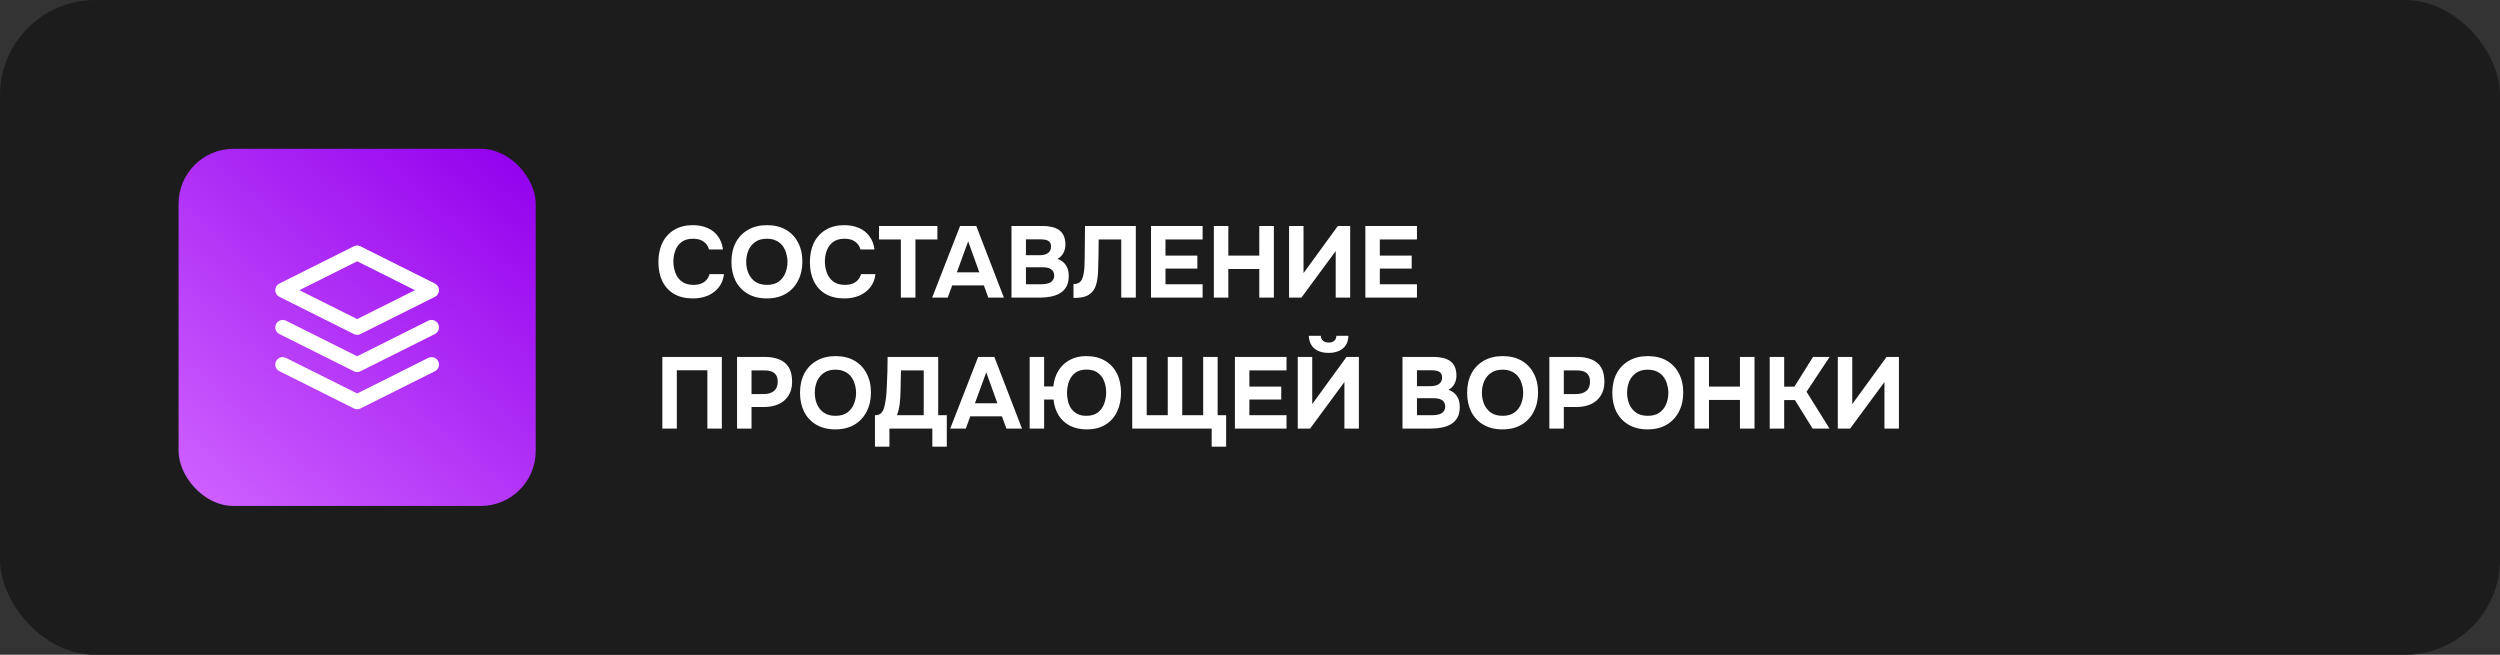
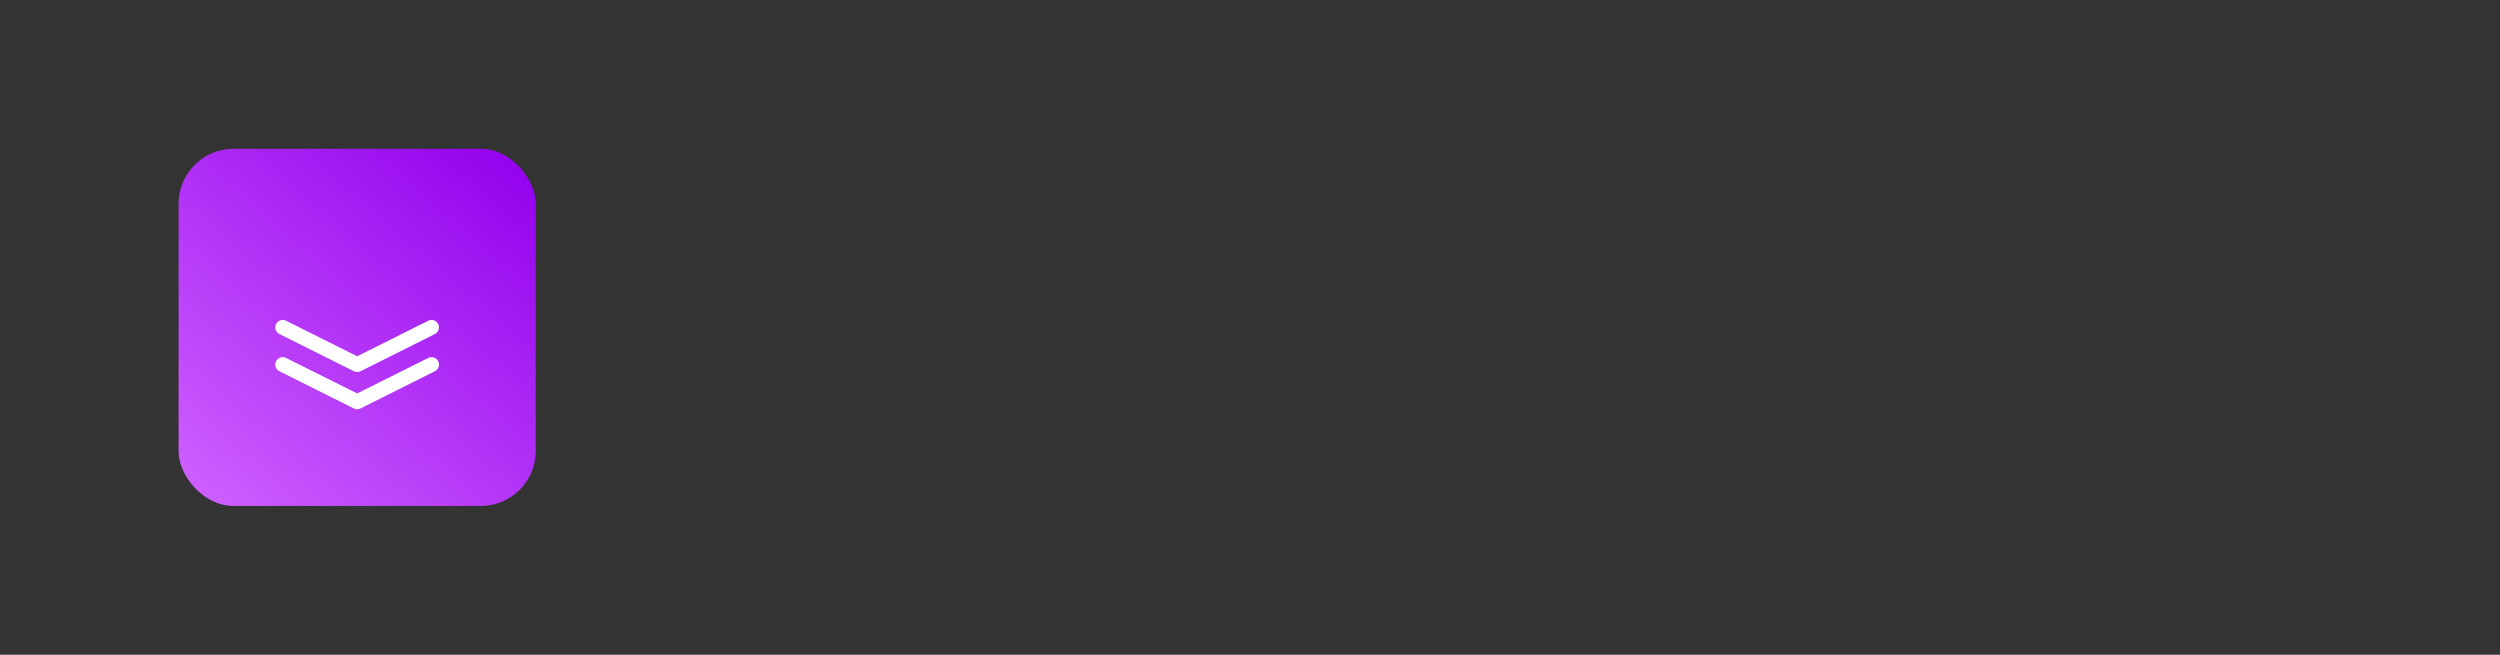
<svg xmlns="http://www.w3.org/2000/svg" width="420" height="110" viewBox="0 0 420 110" fill="none">
  <rect x="0" y="0" width="420" height="110" fill="#333333" stroke="none" />
-   <rect width="420" height="110" rx="16" fill="#1C1C1C" />
  <rect x="30" y="25" width="60" height="60" rx="9.231" fill="url(#paint0_radial_1381_54228)" />
-   <path d="M60 42.5L47.5 48.75L60 55L72.5 48.75L60 42.5Z" stroke="white" stroke-width="2.5" stroke-linecap="round" stroke-linejoin="round" />
  <path d="M47.5 61.25L60 67.5L72.5 61.25" stroke="white" stroke-width="2.5" stroke-linecap="round" stroke-linejoin="round" />
  <path d="M47.5 55L60 61.25L72.5 55" stroke="white" stroke-width="2.5" stroke-linecap="round" stroke-linejoin="round" />
-   <path d="M116.409 50.136C115.174 50.136 114.12 49.887 113.247 49.388C112.386 48.878 111.728 48.164 111.275 47.246C110.833 46.328 110.612 45.257 110.612 44.033C110.612 42.786 110.839 41.698 111.292 40.769C111.757 39.84 112.42 39.12 113.281 38.61C114.142 38.089 115.179 37.828 116.392 37.828C117.31 37.828 118.132 37.987 118.857 38.304C119.582 38.61 120.166 39.069 120.608 39.681C121.061 40.282 121.345 41.024 121.458 41.908H119.112C118.965 41.353 118.664 40.916 118.211 40.599C117.769 40.27 117.18 40.106 116.443 40.106C115.627 40.106 114.975 40.293 114.488 40.667C114.012 41.03 113.666 41.506 113.451 42.095C113.236 42.673 113.128 43.285 113.128 43.931C113.128 44.6 113.241 45.234 113.468 45.835C113.695 46.436 114.052 46.923 114.539 47.297C115.038 47.671 115.689 47.858 116.494 47.858C116.97 47.858 117.395 47.79 117.769 47.654C118.143 47.507 118.449 47.297 118.687 47.025C118.936 46.753 119.106 46.43 119.197 46.056H121.628C121.526 46.929 121.231 47.671 120.744 48.283C120.257 48.895 119.639 49.36 118.891 49.677C118.143 49.983 117.316 50.136 116.409 50.136ZM128.814 50.136C127.578 50.136 126.513 49.875 125.618 49.354C124.734 48.833 124.054 48.113 123.578 47.195C123.113 46.266 122.881 45.2 122.881 43.999C122.881 42.775 123.119 41.698 123.595 40.769C124.082 39.84 124.773 39.12 125.669 38.61C126.564 38.089 127.629 37.828 128.865 37.828C130.089 37.828 131.143 38.083 132.027 38.593C132.911 39.103 133.591 39.817 134.067 40.735C134.554 41.653 134.798 42.724 134.798 43.948C134.798 45.149 134.554 46.22 134.067 47.161C133.591 48.09 132.905 48.821 132.01 49.354C131.126 49.875 130.06 50.136 128.814 50.136ZM128.848 47.858C129.664 47.858 130.327 47.671 130.837 47.297C131.347 46.923 131.715 46.441 131.942 45.852C132.18 45.263 132.299 44.645 132.299 43.999C132.299 43.523 132.231 43.053 132.095 42.588C131.97 42.123 131.772 41.704 131.5 41.33C131.228 40.956 130.871 40.661 130.429 40.446C129.987 40.219 129.454 40.106 128.831 40.106C128.026 40.106 127.369 40.293 126.859 40.667C126.349 41.03 125.969 41.506 125.72 42.095C125.482 42.684 125.363 43.313 125.363 43.982C125.363 44.651 125.482 45.28 125.72 45.869C125.969 46.458 126.349 46.94 126.859 47.314C127.38 47.677 128.043 47.858 128.848 47.858ZM141.859 50.136C140.624 50.136 139.57 49.887 138.697 49.388C137.836 48.878 137.179 48.164 136.725 47.246C136.283 46.328 136.062 45.257 136.062 44.033C136.062 42.786 136.289 41.698 136.742 40.769C137.207 39.84 137.87 39.12 138.731 38.61C139.593 38.089 140.63 37.828 141.842 37.828C142.76 37.828 143.582 37.987 144.307 38.304C145.033 38.61 145.616 39.069 146.058 39.681C146.512 40.282 146.795 41.024 146.908 41.908H144.562C144.415 41.353 144.115 40.916 143.661 40.599C143.219 40.27 142.63 40.106 141.893 40.106C141.077 40.106 140.426 40.293 139.938 40.667C139.462 41.03 139.117 41.506 138.901 42.095C138.686 42.673 138.578 43.285 138.578 43.931C138.578 44.6 138.692 45.234 138.918 45.835C139.145 46.436 139.502 46.923 139.989 47.297C140.488 47.671 141.14 47.858 141.944 47.858C142.42 47.858 142.845 47.79 143.219 47.654C143.593 47.507 143.899 47.297 144.137 47.025C144.387 46.753 144.557 46.43 144.647 46.056H147.078C146.976 46.929 146.682 47.671 146.194 48.283C145.707 48.895 145.089 49.36 144.341 49.677C143.593 49.983 142.766 50.136 141.859 50.136ZM151.345 50V40.225H147.673V37.964H157.482V40.225H153.793V50H151.345ZM156.601 50L161.293 37.964H164.013L168.654 50H166.036L165.288 47.943H159.967L159.219 50H156.601ZM160.749 45.75H164.523L162.653 40.548L160.749 45.75ZM169.928 50V37.964H175.198C175.753 37.964 176.258 38.021 176.711 38.134C177.176 38.236 177.578 38.406 177.918 38.644C178.258 38.882 178.519 39.199 178.7 39.596C178.893 39.993 178.989 40.497 178.989 41.109C178.989 41.608 178.876 42.072 178.649 42.503C178.422 42.934 178.088 43.262 177.646 43.489C178.235 43.682 178.7 44.022 179.04 44.509C179.38 44.985 179.55 45.603 179.55 46.362C179.55 47.076 179.42 47.671 179.159 48.147C178.898 48.612 178.541 48.98 178.088 49.252C177.635 49.524 177.113 49.717 176.524 49.83C175.946 49.943 175.334 50 174.688 50H169.928ZM172.359 47.756H174.875C175.181 47.756 175.464 47.733 175.725 47.688C175.997 47.643 176.235 47.569 176.439 47.467C176.643 47.354 176.802 47.201 176.915 47.008C177.04 46.815 177.102 46.577 177.102 46.294C177.102 46.033 177.051 45.818 176.949 45.648C176.858 45.467 176.722 45.319 176.541 45.206C176.371 45.093 176.167 45.013 175.929 44.968C175.702 44.923 175.447 44.9 175.164 44.9H172.359V47.756ZM172.359 42.877H174.586C174.892 42.877 175.17 42.849 175.419 42.792C175.668 42.735 175.878 42.645 176.048 42.52C176.218 42.395 176.348 42.248 176.439 42.078C176.53 41.897 176.575 41.681 176.575 41.432C176.575 41.103 176.501 40.854 176.354 40.684C176.207 40.503 176.003 40.378 175.742 40.31C175.493 40.242 175.192 40.208 174.841 40.208H172.359V42.877ZM180.345 50.051V47.722C180.73 47.722 181.036 47.648 181.263 47.501C181.501 47.354 181.676 47.144 181.79 46.872C181.914 46.6 182.005 46.283 182.062 45.92C182.118 45.603 182.158 45.263 182.181 44.9C182.203 44.537 182.215 44.192 182.215 43.863C182.226 43.523 182.232 43.223 182.232 42.962L182.283 37.964H190.817V50H188.369V40.225H184.578L184.544 43.098C184.532 43.971 184.51 44.792 184.476 45.563C184.453 46.322 184.362 47.008 184.204 47.62C184.056 48.221 183.796 48.719 183.422 49.116C183.07 49.467 182.657 49.711 182.181 49.847C181.716 49.983 181.104 50.051 180.345 50.051ZM193.37 50V37.964H202.04V40.225H195.801V42.945H201.156V45.121H195.801V47.756H202.04V50H193.37ZM203.928 50V37.964H206.359V42.945H211.561V37.964H214.009V50H211.561V45.189H206.359V50H203.928ZM216.562 50V37.964H218.993V45.886L224.756 37.964H226.83V50H224.399V42.18L218.636 50H216.562ZM229.379 50V37.964H238.049V40.225H231.81V42.945H237.165V45.121H231.81V47.756H238.049V50H229.379ZM111.275 72V59.964H121.271V72H118.84V62.208H113.706V72H111.275ZM123.826 72V59.964H128.518C129.436 59.964 130.235 60.106 130.915 60.389C131.606 60.661 132.139 61.103 132.513 61.715C132.887 62.316 133.074 63.12 133.074 64.129C133.074 65.07 132.864 65.857 132.445 66.492C132.037 67.127 131.476 67.603 130.762 67.92C130.048 68.226 129.237 68.379 128.331 68.379H126.257V72H123.826ZM126.257 66.203H128.297C129.022 66.203 129.594 66.033 130.014 65.693C130.444 65.342 130.66 64.815 130.66 64.112C130.66 63.477 130.478 63.007 130.116 62.701C129.764 62.384 129.198 62.225 128.416 62.225H126.257V66.203ZM140.335 72.136C139.1 72.136 138.034 71.875 137.139 71.354C136.255 70.833 135.575 70.113 135.099 69.195C134.634 68.266 134.402 67.2 134.402 65.999C134.402 64.775 134.64 63.698 135.116 62.769C135.603 61.84 136.295 61.12 137.19 60.61C138.085 60.089 139.151 59.828 140.386 59.828C141.61 59.828 142.664 60.083 143.548 60.593C144.432 61.103 145.112 61.817 145.588 62.735C146.075 63.653 146.319 64.724 146.319 65.948C146.319 67.149 146.075 68.22 145.588 69.161C145.112 70.09 144.426 70.821 143.531 71.354C142.647 71.875 141.582 72.136 140.335 72.136ZM140.369 69.858C141.185 69.858 141.848 69.671 142.358 69.297C142.868 68.923 143.236 68.441 143.463 67.852C143.701 67.263 143.82 66.645 143.82 65.999C143.82 65.523 143.752 65.053 143.616 64.588C143.491 64.123 143.293 63.704 143.021 63.33C142.749 62.956 142.392 62.661 141.95 62.446C141.508 62.219 140.975 62.106 140.352 62.106C139.547 62.106 138.89 62.293 138.38 62.667C137.87 63.03 137.49 63.506 137.241 64.095C137.003 64.684 136.884 65.313 136.884 65.982C136.884 66.651 137.003 67.28 137.241 67.869C137.49 68.458 137.87 68.94 138.38 69.314C138.901 69.677 139.564 69.858 140.369 69.858ZM146.993 75.043V69.756C147.458 69.756 147.804 69.637 148.03 69.399C148.257 69.161 148.421 68.866 148.523 68.515C148.625 68.152 148.705 67.773 148.761 67.376C148.829 66.979 148.88 66.577 148.914 66.169C148.948 65.761 148.971 65.364 148.982 64.979C149.028 64.106 149.062 63.256 149.084 62.429C149.107 61.602 149.118 60.78 149.118 59.964H157.618V69.756H159.063V75.043H156.632V72H149.424V75.043H146.993ZM150.682 69.756H155.187V62.225H151.362L151.277 66.016C151.277 66.243 151.266 66.515 151.243 66.832C151.232 67.138 151.204 67.461 151.158 67.801C151.113 68.141 151.051 68.481 150.971 68.821C150.903 69.161 150.807 69.473 150.682 69.756ZM159.639 72L164.331 59.964H167.051L171.692 72H169.074L168.326 69.943H163.005L162.257 72H159.639ZM163.787 67.75H167.561L165.691 62.548L163.787 67.75ZM182.571 72.136C181.472 72.136 180.52 71.926 179.715 71.507C178.91 71.076 178.276 70.481 177.811 69.722C177.358 68.963 177.086 68.096 176.995 67.121H175.414V72H172.983V59.964H175.414V64.928H176.961C177.063 63.919 177.346 63.035 177.811 62.276C178.287 61.505 178.922 60.905 179.715 60.474C180.508 60.043 181.426 59.828 182.469 59.828C183.716 59.828 184.77 60.083 185.631 60.593C186.504 61.103 187.172 61.817 187.637 62.735C188.102 63.653 188.334 64.73 188.334 65.965C188.334 67.178 188.107 68.249 187.654 69.178C187.212 70.107 186.56 70.833 185.699 71.354C184.849 71.875 183.806 72.136 182.571 72.136ZM182.503 69.858C183.308 69.858 183.954 69.671 184.441 69.297C184.928 68.923 185.28 68.436 185.495 67.835C185.722 67.234 185.835 66.605 185.835 65.948C185.835 65.291 185.727 64.667 185.512 64.078C185.297 63.489 184.945 63.013 184.458 62.65C183.982 62.276 183.342 62.089 182.537 62.089C181.925 62.089 181.404 62.202 180.973 62.429C180.554 62.656 180.219 62.962 179.97 63.347C179.721 63.721 179.539 64.14 179.426 64.605C179.313 65.07 179.256 65.534 179.256 65.999C179.256 66.486 179.313 66.962 179.426 67.427C179.539 67.88 179.726 68.294 179.987 68.668C180.248 69.031 180.582 69.32 180.99 69.535C181.409 69.75 181.914 69.858 182.503 69.858ZM203.56 75.043V72H190.215V59.964H192.646V69.756H196.182V59.964H198.613V69.756H202.132V59.964H204.563V69.756H205.991V75.043H203.56ZM207.464 72V59.964H216.134V62.225H209.895V64.945H215.25V67.121H209.895V69.756H216.134V72H207.464ZM218.023 72V59.964H220.454V67.886L226.217 59.964H228.291V72H225.86V64.18L220.097 72H218.023ZM223.208 59.284C222.551 59.284 221.973 59.176 221.474 58.961C220.987 58.746 220.607 58.428 220.335 58.009C220.063 57.59 219.91 57.057 219.876 56.411H221.899C221.91 56.785 222.041 57.068 222.29 57.261C222.539 57.454 222.851 57.55 223.225 57.55C223.61 57.55 223.916 57.454 224.143 57.261C224.37 57.068 224.494 56.785 224.517 56.411H226.523C226.512 57.057 226.364 57.59 226.081 58.009C225.798 58.428 225.412 58.746 224.925 58.961C224.438 59.176 223.865 59.284 223.208 59.284ZM235.62 72V59.964H240.89C241.446 59.964 241.95 60.021 242.403 60.134C242.868 60.236 243.27 60.406 243.61 60.644C243.95 60.882 244.211 61.199 244.392 61.596C244.585 61.993 244.681 62.497 244.681 63.109C244.681 63.608 244.568 64.072 244.341 64.503C244.115 64.934 243.78 65.262 243.338 65.489C243.928 65.682 244.392 66.022 244.732 66.509C245.072 66.985 245.242 67.603 245.242 68.362C245.242 69.076 245.112 69.671 244.851 70.147C244.591 70.612 244.234 70.98 243.78 71.252C243.327 71.524 242.806 71.717 242.216 71.83C241.638 71.943 241.026 72 240.38 72H235.62ZM238.051 69.756H240.567C240.873 69.756 241.157 69.733 241.417 69.688C241.689 69.643 241.927 69.569 242.131 69.467C242.335 69.354 242.494 69.201 242.607 69.008C242.732 68.815 242.794 68.577 242.794 68.294C242.794 68.033 242.743 67.818 242.641 67.648C242.551 67.467 242.415 67.319 242.233 67.206C242.063 67.093 241.859 67.013 241.621 66.968C241.395 66.923 241.14 66.9 240.856 66.9H238.051V69.756ZM238.051 64.877H240.278C240.584 64.877 240.862 64.849 241.111 64.792C241.361 64.735 241.57 64.645 241.74 64.52C241.91 64.395 242.041 64.248 242.131 64.078C242.222 63.897 242.267 63.681 242.267 63.432C242.267 63.103 242.194 62.854 242.046 62.684C241.899 62.503 241.695 62.378 241.434 62.31C241.185 62.242 240.885 62.208 240.533 62.208H238.051V64.877ZM252.412 72.136C251.177 72.136 250.112 71.875 249.216 71.354C248.332 70.833 247.652 70.113 247.176 69.195C246.712 68.266 246.479 67.2 246.479 65.999C246.479 64.775 246.717 63.698 247.193 62.769C247.681 61.84 248.372 61.12 249.267 60.61C250.163 60.089 251.228 59.828 252.463 59.828C253.687 59.828 254.741 60.083 255.625 60.593C256.509 61.103 257.189 61.817 257.665 62.735C258.153 63.653 258.396 64.724 258.396 65.948C258.396 67.149 258.153 68.22 257.665 69.161C257.189 70.09 256.504 70.821 255.608 71.354C254.724 71.875 253.659 72.136 252.412 72.136ZM252.446 69.858C253.262 69.858 253.925 69.671 254.435 69.297C254.945 68.923 255.314 68.441 255.54 67.852C255.778 67.263 255.897 66.645 255.897 65.999C255.897 65.523 255.829 65.053 255.693 64.588C255.569 64.123 255.37 63.704 255.098 63.33C254.826 62.956 254.469 62.661 254.027 62.446C253.585 62.219 253.053 62.106 252.429 62.106C251.625 62.106 250.967 62.293 250.457 62.667C249.947 63.03 249.568 63.506 249.318 64.095C249.08 64.684 248.961 65.313 248.961 65.982C248.961 66.651 249.08 67.28 249.318 67.869C249.568 68.458 249.947 68.94 250.457 69.314C250.979 69.677 251.642 69.858 252.446 69.858ZM260.291 72V59.964H264.983C265.901 59.964 266.7 60.106 267.38 60.389C268.071 60.661 268.604 61.103 268.978 61.715C269.352 62.316 269.539 63.12 269.539 64.129C269.539 65.07 269.329 65.857 268.91 66.492C268.502 67.127 267.941 67.603 267.227 67.92C266.513 68.226 265.702 68.379 264.796 68.379H262.722V72H260.291ZM262.722 66.203H264.762C265.487 66.203 266.059 66.033 266.479 65.693C266.909 65.342 267.125 64.815 267.125 64.112C267.125 63.477 266.943 63.007 266.581 62.701C266.229 62.384 265.663 62.225 264.881 62.225H262.722V66.203ZM276.8 72.136C275.565 72.136 274.499 71.875 273.604 71.354C272.72 70.833 272.04 70.113 271.564 69.195C271.099 68.266 270.867 67.2 270.867 65.999C270.867 64.775 271.105 63.698 271.581 62.769C272.068 61.84 272.76 61.12 273.655 60.61C274.55 60.089 275.616 59.828 276.851 59.828C278.075 59.828 279.129 60.083 280.013 60.593C280.897 61.103 281.577 61.817 282.053 62.735C282.54 63.653 282.784 64.724 282.784 65.948C282.784 67.149 282.54 68.22 282.053 69.161C281.577 70.09 280.891 70.821 279.996 71.354C279.112 71.875 278.047 72.136 276.8 72.136ZM276.834 69.858C277.65 69.858 278.313 69.671 278.823 69.297C279.333 68.923 279.701 68.441 279.928 67.852C280.166 67.263 280.285 66.645 280.285 65.999C280.285 65.523 280.217 65.053 280.081 64.588C279.956 64.123 279.758 63.704 279.486 63.33C279.214 62.956 278.857 62.661 278.415 62.446C277.973 62.219 277.44 62.106 276.817 62.106C276.012 62.106 275.355 62.293 274.845 62.667C274.335 63.03 273.955 63.506 273.706 64.095C273.468 64.684 273.349 65.313 273.349 65.982C273.349 66.651 273.468 67.28 273.706 67.869C273.955 68.458 274.335 68.94 274.845 69.314C275.366 69.677 276.029 69.858 276.834 69.858ZM284.678 72V59.964H287.109V64.945H292.311V59.964H294.759V72H292.311V67.189H287.109V72H284.678ZM297.312 72V59.964H299.743V64.962H301.46L304.588 59.964H307.376L303.5 65.812L307.359 72H304.52L301.545 67.206H299.743V72H297.312ZM308.751 72V59.964H311.182V67.886L316.945 59.964H319.019V72H316.588V64.18L310.825 72H308.751Z" fill="white" />
  <defs>
    <radialGradient id="paint0_radial_1381_54228" cx="0" cy="0" r="1" gradientUnits="userSpaceOnUse" gradientTransform="translate(85.962 25) rotate(130.872) scale(79.347 598.499)">
      <stop stop-color="#9301ED" />
      <stop offset="1" stop-color="#CE60FF" />
    </radialGradient>
  </defs>
</svg>